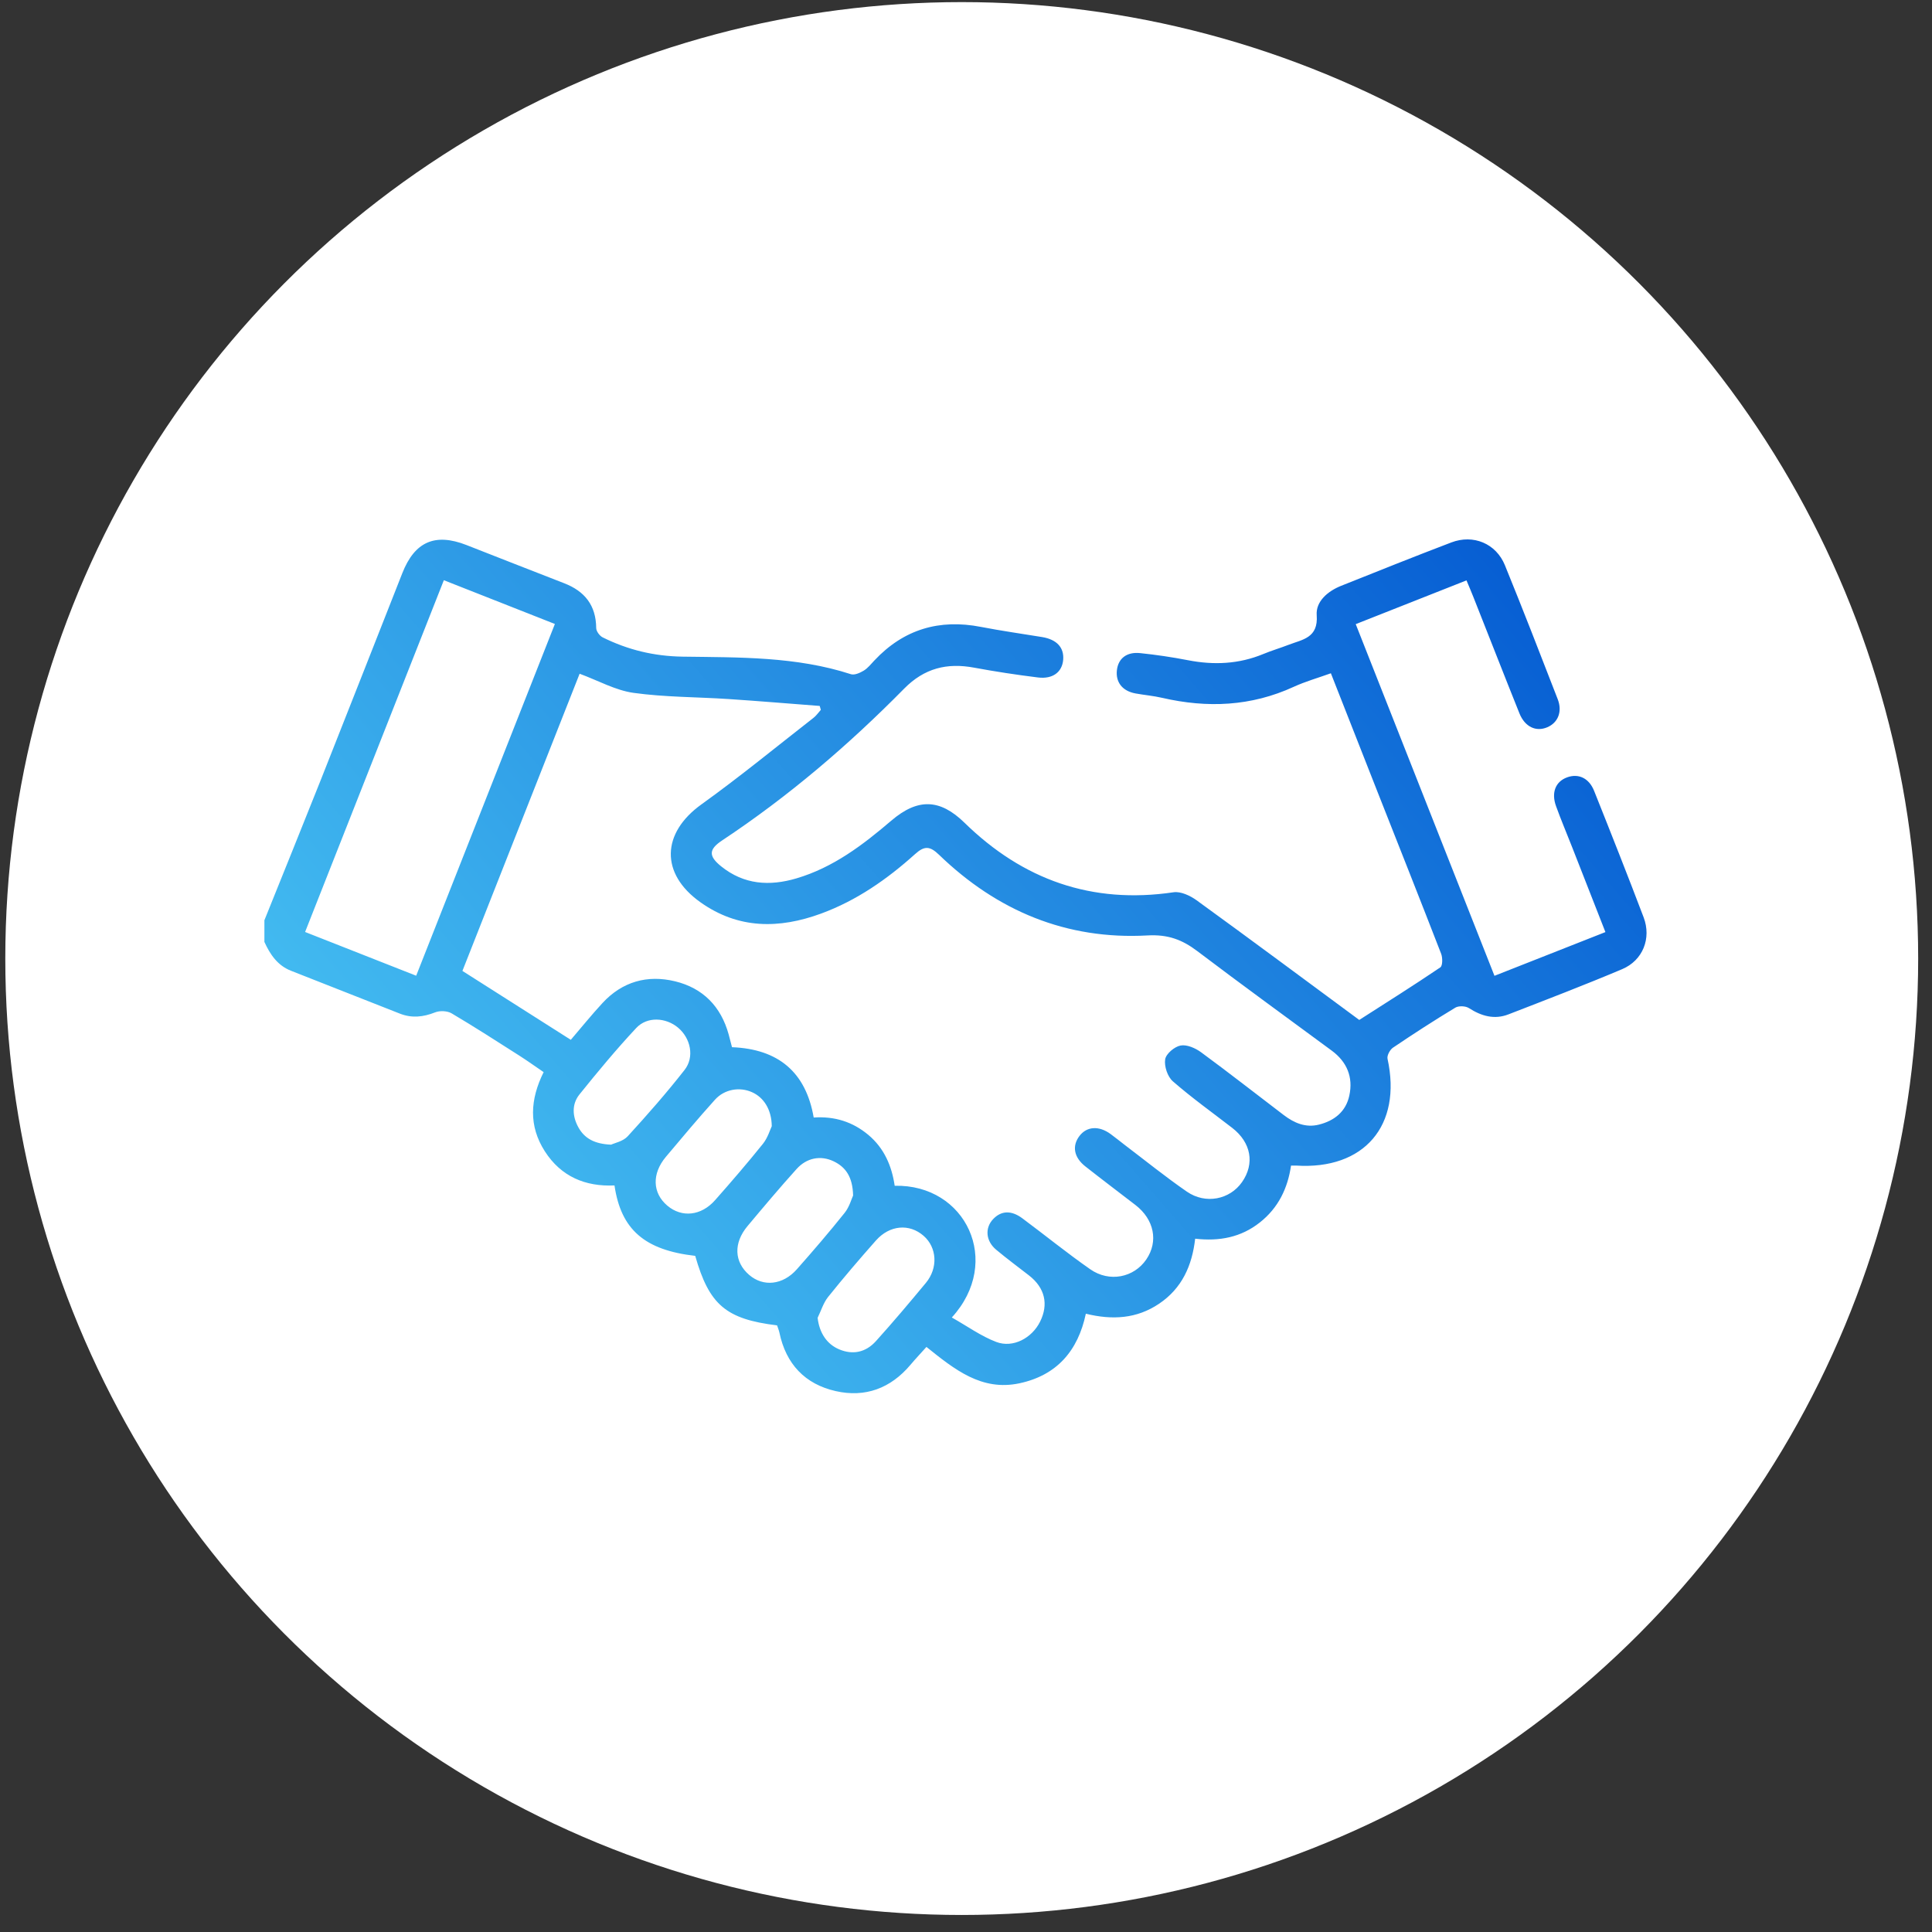
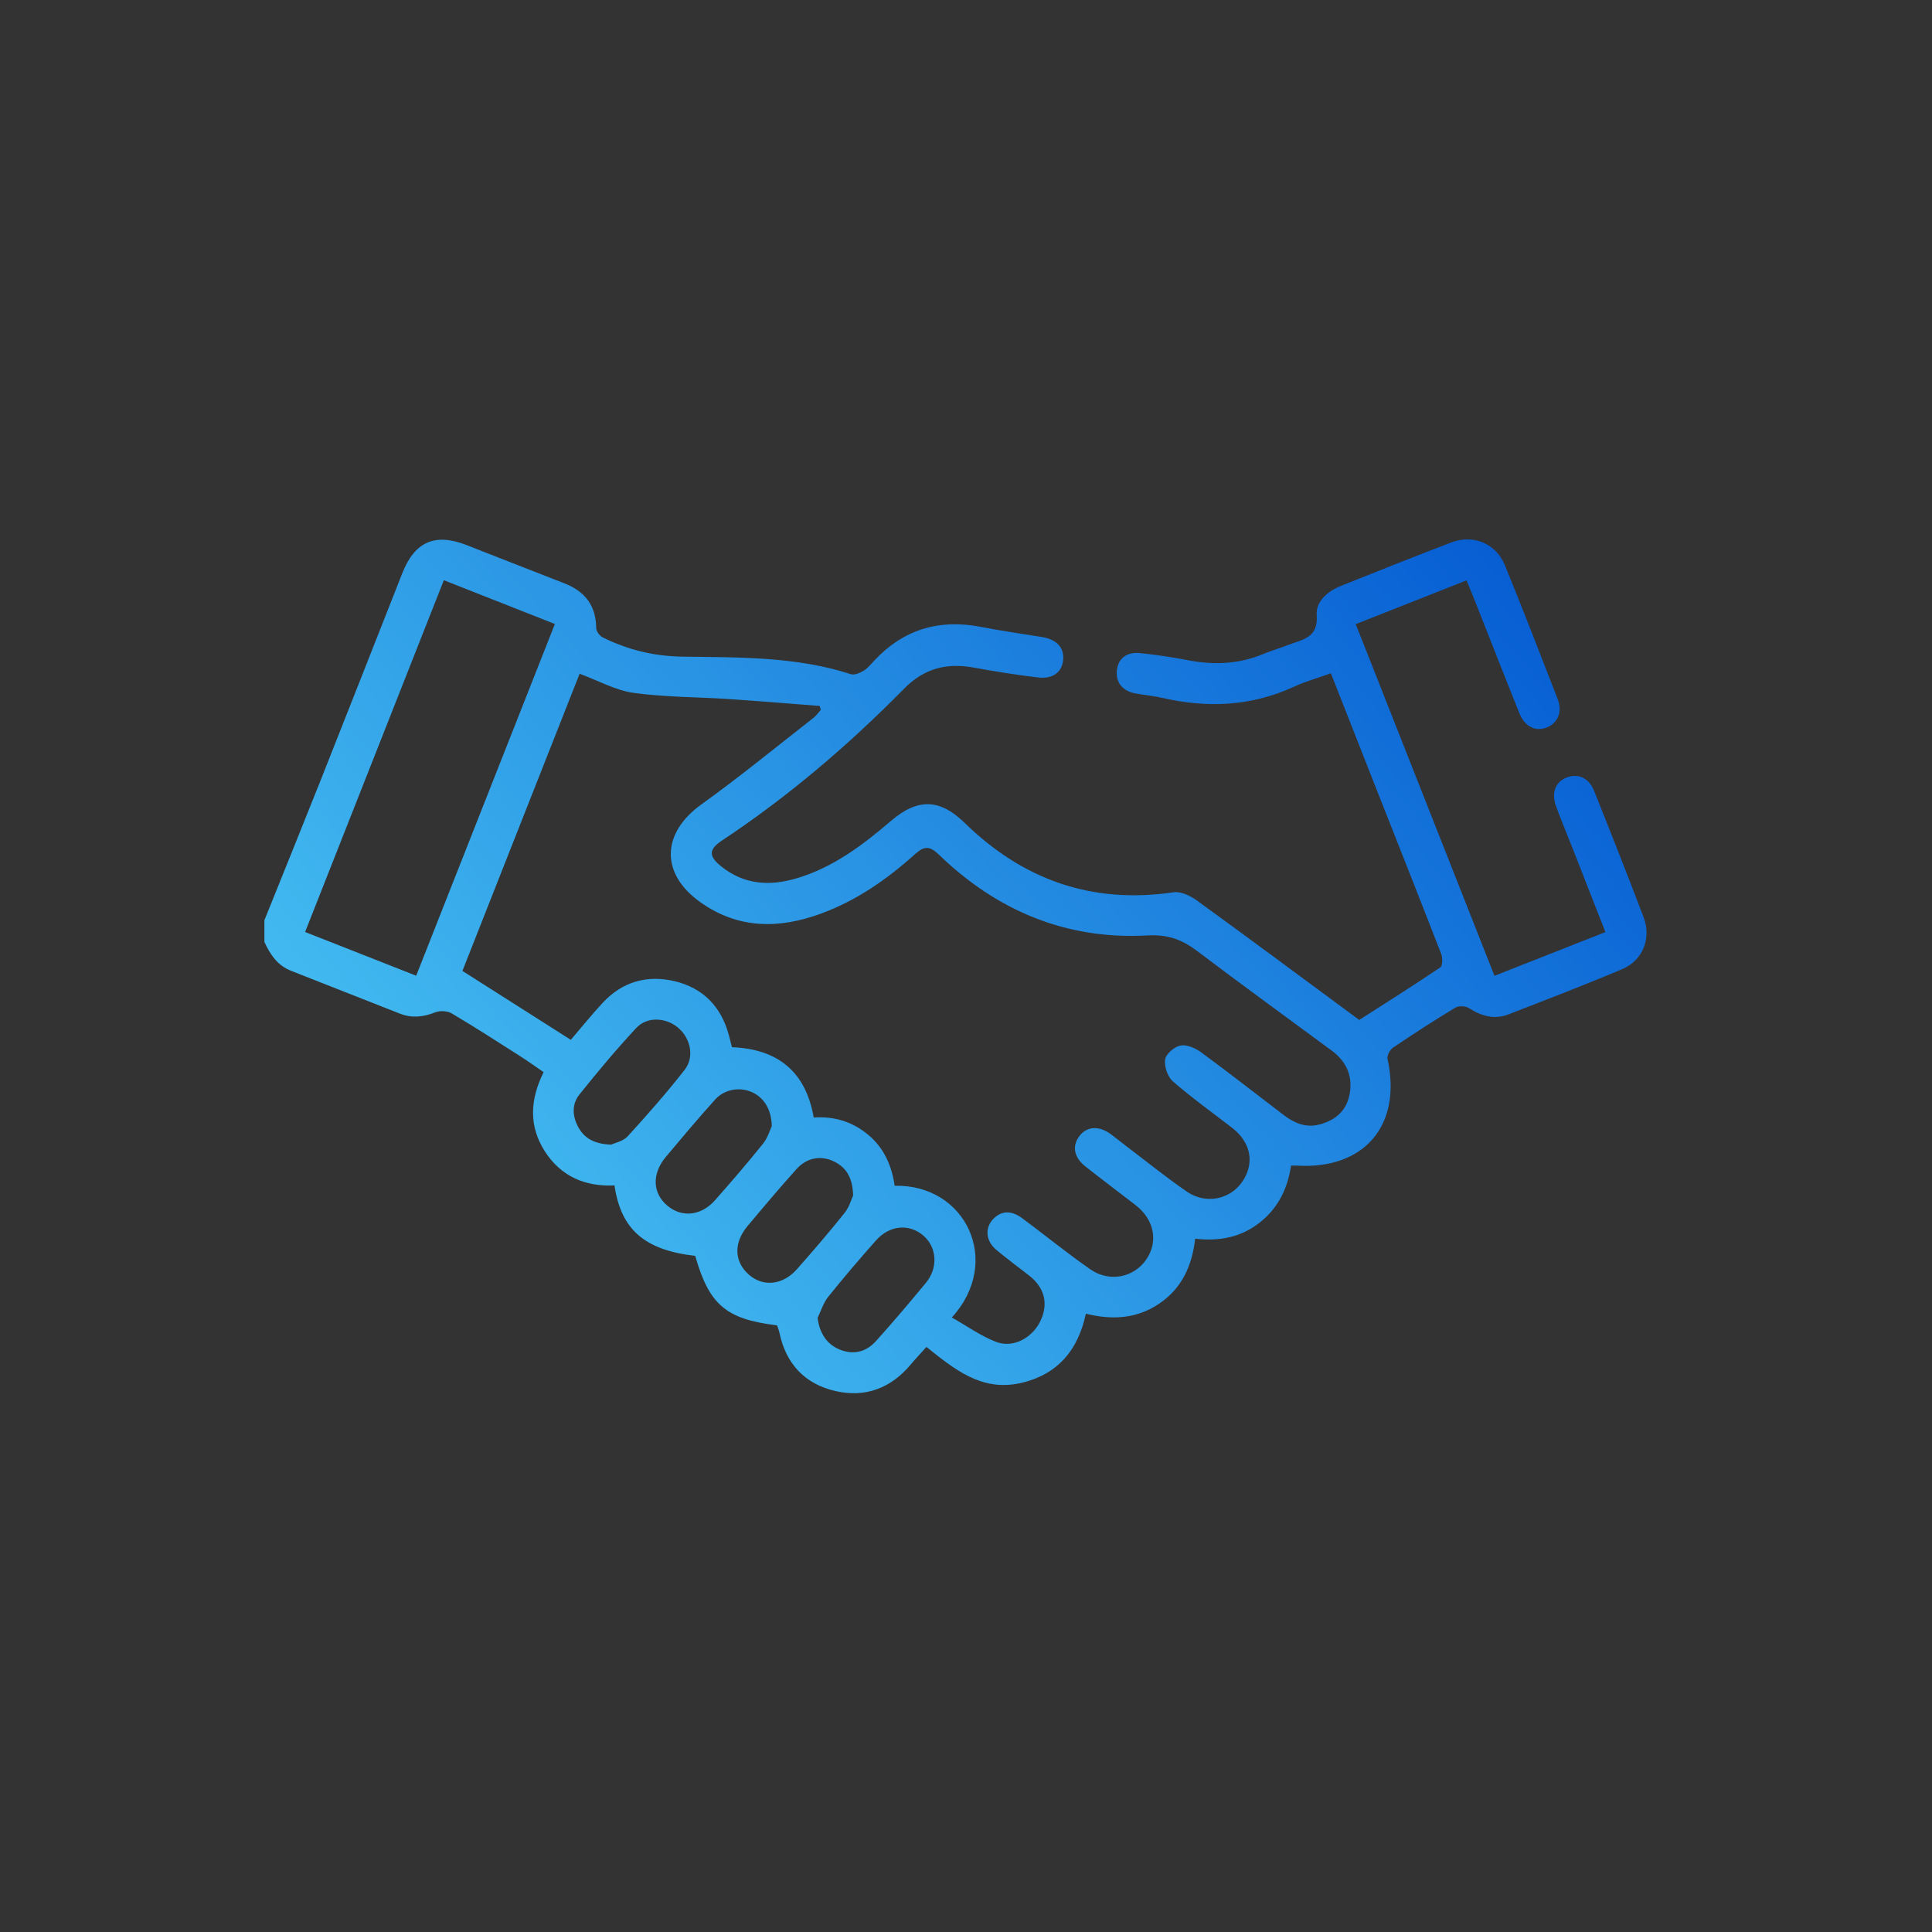
<svg xmlns="http://www.w3.org/2000/svg" width="101" height="101" viewBox="0 0 101 101" fill="none">
  <rect x="0" y="0" width="101" height="101" fill="#333333" stroke="none" />
-   <circle cx="50.277" cy="50.11" r="50" fill="white" />
  <g clip-path="url(#clip0_2048_435)">
    <path d="M13.82 48.114C14.806 45.66 15.801 43.212 16.777 40.754C18.204 37.159 19.614 33.557 21.033 29.961C21.68 28.319 22.739 27.852 24.381 28.491C26.085 29.154 27.781 29.831 29.487 30.488C30.567 30.905 31.157 31.642 31.168 32.831C31.168 32.999 31.346 33.24 31.506 33.32C32.822 33.972 34.181 34.305 35.692 34.328C38.64 34.37 41.618 34.315 44.485 35.246C44.672 35.306 44.96 35.176 45.154 35.059C45.369 34.928 45.535 34.713 45.712 34.526C47.241 32.899 49.101 32.347 51.282 32.773C52.341 32.978 53.41 33.129 54.475 33.303C55.244 33.429 55.636 33.851 55.58 34.498C55.523 35.137 55.035 35.512 54.26 35.416C53.144 35.278 52.029 35.108 50.922 34.903C49.503 34.639 48.319 34.933 47.267 36C44.357 38.954 41.215 41.638 37.752 43.935C37.038 44.408 37.038 44.757 37.705 45.294C38.895 46.25 40.227 46.335 41.633 45.92C43.55 45.355 45.102 44.178 46.589 42.906C47.974 41.721 49.133 41.751 50.423 43.012C53.474 45.994 57.082 47.277 61.347 46.646C61.724 46.589 62.216 46.821 62.552 47.062C65.385 49.117 68.195 51.207 71.058 53.32C72.472 52.414 73.901 51.516 75.296 50.572C75.42 50.489 75.42 50.069 75.339 49.86C74.238 47.019 73.113 44.186 71.995 41.351C71.198 39.327 70.403 37.3 69.575 35.197C68.895 35.442 68.244 35.625 67.635 35.904C65.406 36.929 63.112 37.025 60.754 36.481C60.298 36.375 59.826 36.336 59.366 36.252C58.675 36.128 58.313 35.663 58.39 35.024C58.464 34.422 58.901 34.07 59.602 34.143C60.441 34.23 61.28 34.354 62.107 34.515C63.455 34.777 64.765 34.72 66.045 34.189C66.476 34.01 66.929 33.878 67.366 33.708C68.092 33.429 68.923 33.354 68.834 32.16C68.78 31.442 69.413 30.903 70.114 30.624C72.029 29.859 73.944 29.092 75.873 28.357C77.022 27.919 78.21 28.413 78.673 29.55C79.62 31.872 80.526 34.211 81.433 36.55C81.687 37.204 81.448 37.783 80.884 38.021C80.296 38.269 79.718 38 79.433 37.295C78.621 35.272 77.829 33.24 77.026 31.214C76.915 30.933 76.796 30.656 76.664 30.341C74.742 31.101 72.851 31.848 70.874 32.628C73.298 38.771 75.699 44.859 78.127 51.013C80.087 50.24 81.974 49.496 83.927 48.727C83.338 47.224 82.767 45.767 82.196 44.31C81.914 43.59 81.612 42.878 81.348 42.15C81.086 41.432 81.32 40.857 81.927 40.637C82.515 40.424 83.067 40.673 83.335 41.342C84.213 43.539 85.084 45.741 85.925 47.956C86.341 49.055 85.883 50.208 84.805 50.664C82.841 51.494 80.849 52.257 78.86 53.028C78.121 53.315 77.445 53.12 76.79 52.7C76.615 52.587 76.255 52.572 76.08 52.678C74.975 53.345 73.89 54.048 72.821 54.77C72.662 54.877 72.5 55.181 72.536 55.348C73.303 58.836 71.317 61.165 67.749 60.933C67.679 60.93 67.611 60.933 67.492 60.933C67.319 62.121 66.827 63.148 65.856 63.911C64.876 64.684 63.753 64.901 62.48 64.756C62.32 66.166 61.79 67.351 60.593 68.156C59.419 68.946 58.145 69.016 56.765 68.678C56.356 70.612 55.252 71.896 53.299 72.314C51.312 72.74 49.897 71.587 48.432 70.414C48.142 70.739 47.859 71.038 47.593 71.353C46.559 72.578 45.233 73.074 43.688 72.723C42.08 72.36 41.087 71.302 40.746 69.666C40.717 69.532 40.661 69.404 40.623 69.287C37.95 68.961 37.074 68.213 36.344 65.653C33.707 65.353 32.463 64.285 32.124 61.972C30.601 62.042 29.331 61.51 28.482 60.187C27.631 58.858 27.708 57.48 28.42 56.048C27.985 55.752 27.57 55.454 27.139 55.179C25.97 54.434 24.805 53.682 23.612 52.977C23.386 52.843 22.997 52.826 22.75 52.923C22.128 53.169 21.533 53.237 20.905 52.99C19.009 52.24 17.111 51.494 15.213 50.749C14.504 50.47 14.12 49.895 13.822 49.241C13.822 48.864 13.822 48.489 13.822 48.112L13.82 48.114ZM49.755 68.873C50.575 69.334 51.288 69.853 52.083 70.154C52.96 70.486 53.946 69.951 54.371 69.097C54.828 68.181 54.624 67.325 53.798 66.68C53.224 66.234 52.637 65.8 52.078 65.333C51.529 64.875 51.478 64.191 51.923 63.727C52.343 63.288 52.867 63.261 53.444 63.689C54.632 64.573 55.781 65.508 56.995 66.354C57.998 67.054 59.28 66.788 59.926 65.84C60.567 64.901 60.339 63.751 59.361 62.997C58.486 62.324 57.604 61.657 56.737 60.975C56.136 60.502 56.034 59.902 56.434 59.382C56.818 58.881 57.448 58.839 58.056 59.282C58.303 59.461 58.539 59.657 58.782 59.842C59.868 60.666 60.929 61.525 62.05 62.298C63.029 62.971 64.292 62.709 64.929 61.798C65.605 60.832 65.407 59.729 64.418 58.964C63.377 58.159 62.303 57.392 61.313 56.528C61.036 56.287 60.855 55.74 60.912 55.379C60.957 55.09 61.4 54.715 61.719 54.657C62.047 54.596 62.493 54.792 62.791 55.011C64.25 56.082 65.673 57.199 67.113 58.294C67.656 58.707 68.256 58.967 68.951 58.792C69.76 58.589 70.361 58.112 70.54 57.271C70.746 56.31 70.419 55.514 69.62 54.924C67.275 53.194 64.918 51.483 62.595 49.724C61.802 49.123 61.055 48.842 59.989 48.902C55.755 49.138 52.125 47.618 49.092 44.687C48.611 44.224 48.328 44.207 47.835 44.652C46.378 45.964 44.779 47.079 42.923 47.76C40.734 48.563 38.6 48.578 36.614 47.166C34.507 45.669 34.58 43.549 36.672 42.049C38.674 40.612 40.582 39.044 42.525 37.529C42.674 37.414 42.783 37.25 42.911 37.11C42.892 37.042 42.872 36.973 42.853 36.905C41.268 36.784 39.684 36.65 38.097 36.545C36.437 36.435 34.761 36.449 33.119 36.221C32.175 36.089 31.282 35.583 30.301 35.221C28.253 40.418 26.219 45.572 24.174 50.757C26.09 51.974 27.947 53.156 29.84 54.359C30.398 53.709 30.927 53.051 31.5 52.432C32.533 51.317 33.837 50.949 35.289 51.3C36.748 51.654 37.69 52.615 38.093 54.078C38.154 54.298 38.21 54.523 38.267 54.745C40.691 54.84 42.129 56.05 42.538 58.421C43.643 58.347 44.583 58.651 45.394 59.329C46.223 60.023 46.621 60.954 46.772 61.989C50.498 61.904 52.422 65.959 49.759 68.874L49.755 68.873ZM15.948 48.721C17.94 49.505 19.825 50.246 21.757 51.008C24.189 44.84 26.588 38.756 29.008 32.62C27.023 31.838 25.133 31.094 23.203 30.332C20.783 36.467 18.379 42.561 15.95 48.721H15.948ZM40.346 58.877C40.338 57.997 39.92 57.365 39.311 57.096C38.67 56.809 37.877 56.935 37.377 57.49C36.499 58.464 35.656 59.471 34.812 60.475C34.067 61.361 34.107 62.373 34.889 63.031C35.643 63.666 36.654 63.567 37.383 62.741C38.237 61.776 39.079 60.798 39.886 59.793C40.137 59.48 40.257 59.06 40.346 58.875V58.877ZM31.947 59.84C32.132 59.752 32.573 59.667 32.816 59.401C33.843 58.278 34.85 57.132 35.788 55.933C36.32 55.254 36.101 54.267 35.443 53.72C34.806 53.188 33.83 53.13 33.261 53.741C32.222 54.853 31.248 56.027 30.294 57.213C29.879 57.729 29.921 58.368 30.239 58.939C30.558 59.512 31.076 59.804 31.947 59.84ZM44.598 62.494C44.574 61.525 44.212 61.009 43.569 60.705C42.9 60.391 42.174 60.524 41.645 61.111C40.766 62.085 39.922 63.09 39.079 64.096C38.335 64.984 38.38 65.974 39.166 66.65C39.903 67.285 40.925 67.182 41.656 66.356C42.51 65.391 43.35 64.413 44.155 63.406C44.404 63.095 44.515 62.675 44.6 62.494H44.598ZM42.743 68.893C42.834 69.674 43.22 70.271 43.878 70.544C44.57 70.833 45.251 70.714 45.795 70.107C46.689 69.116 47.55 68.094 48.402 67.067C49.05 66.285 48.983 65.214 48.283 64.605C47.539 63.955 46.511 64.038 45.791 64.85C44.938 65.815 44.099 66.793 43.292 67.8C43.043 68.111 42.923 68.526 42.743 68.893Z" fill="url(#paint0_linear_2048_435)" />
  </g>
  <defs>
    <linearGradient id="paint0_linear_2048_435" x1="86.077" y1="28.223" x2="22.926" y2="83.259" gradientUnits="userSpaceOnUse">
      <stop stop-color="#0155D0" />
      <stop offset="1" stop-color="#50D0F7" />
    </linearGradient>
    <clipPath id="clip0_2048_435">
      <rect width="72.256" height="44.636" fill="white" transform="translate(13.82 28.197)" />
    </clipPath>
  </defs>
</svg>